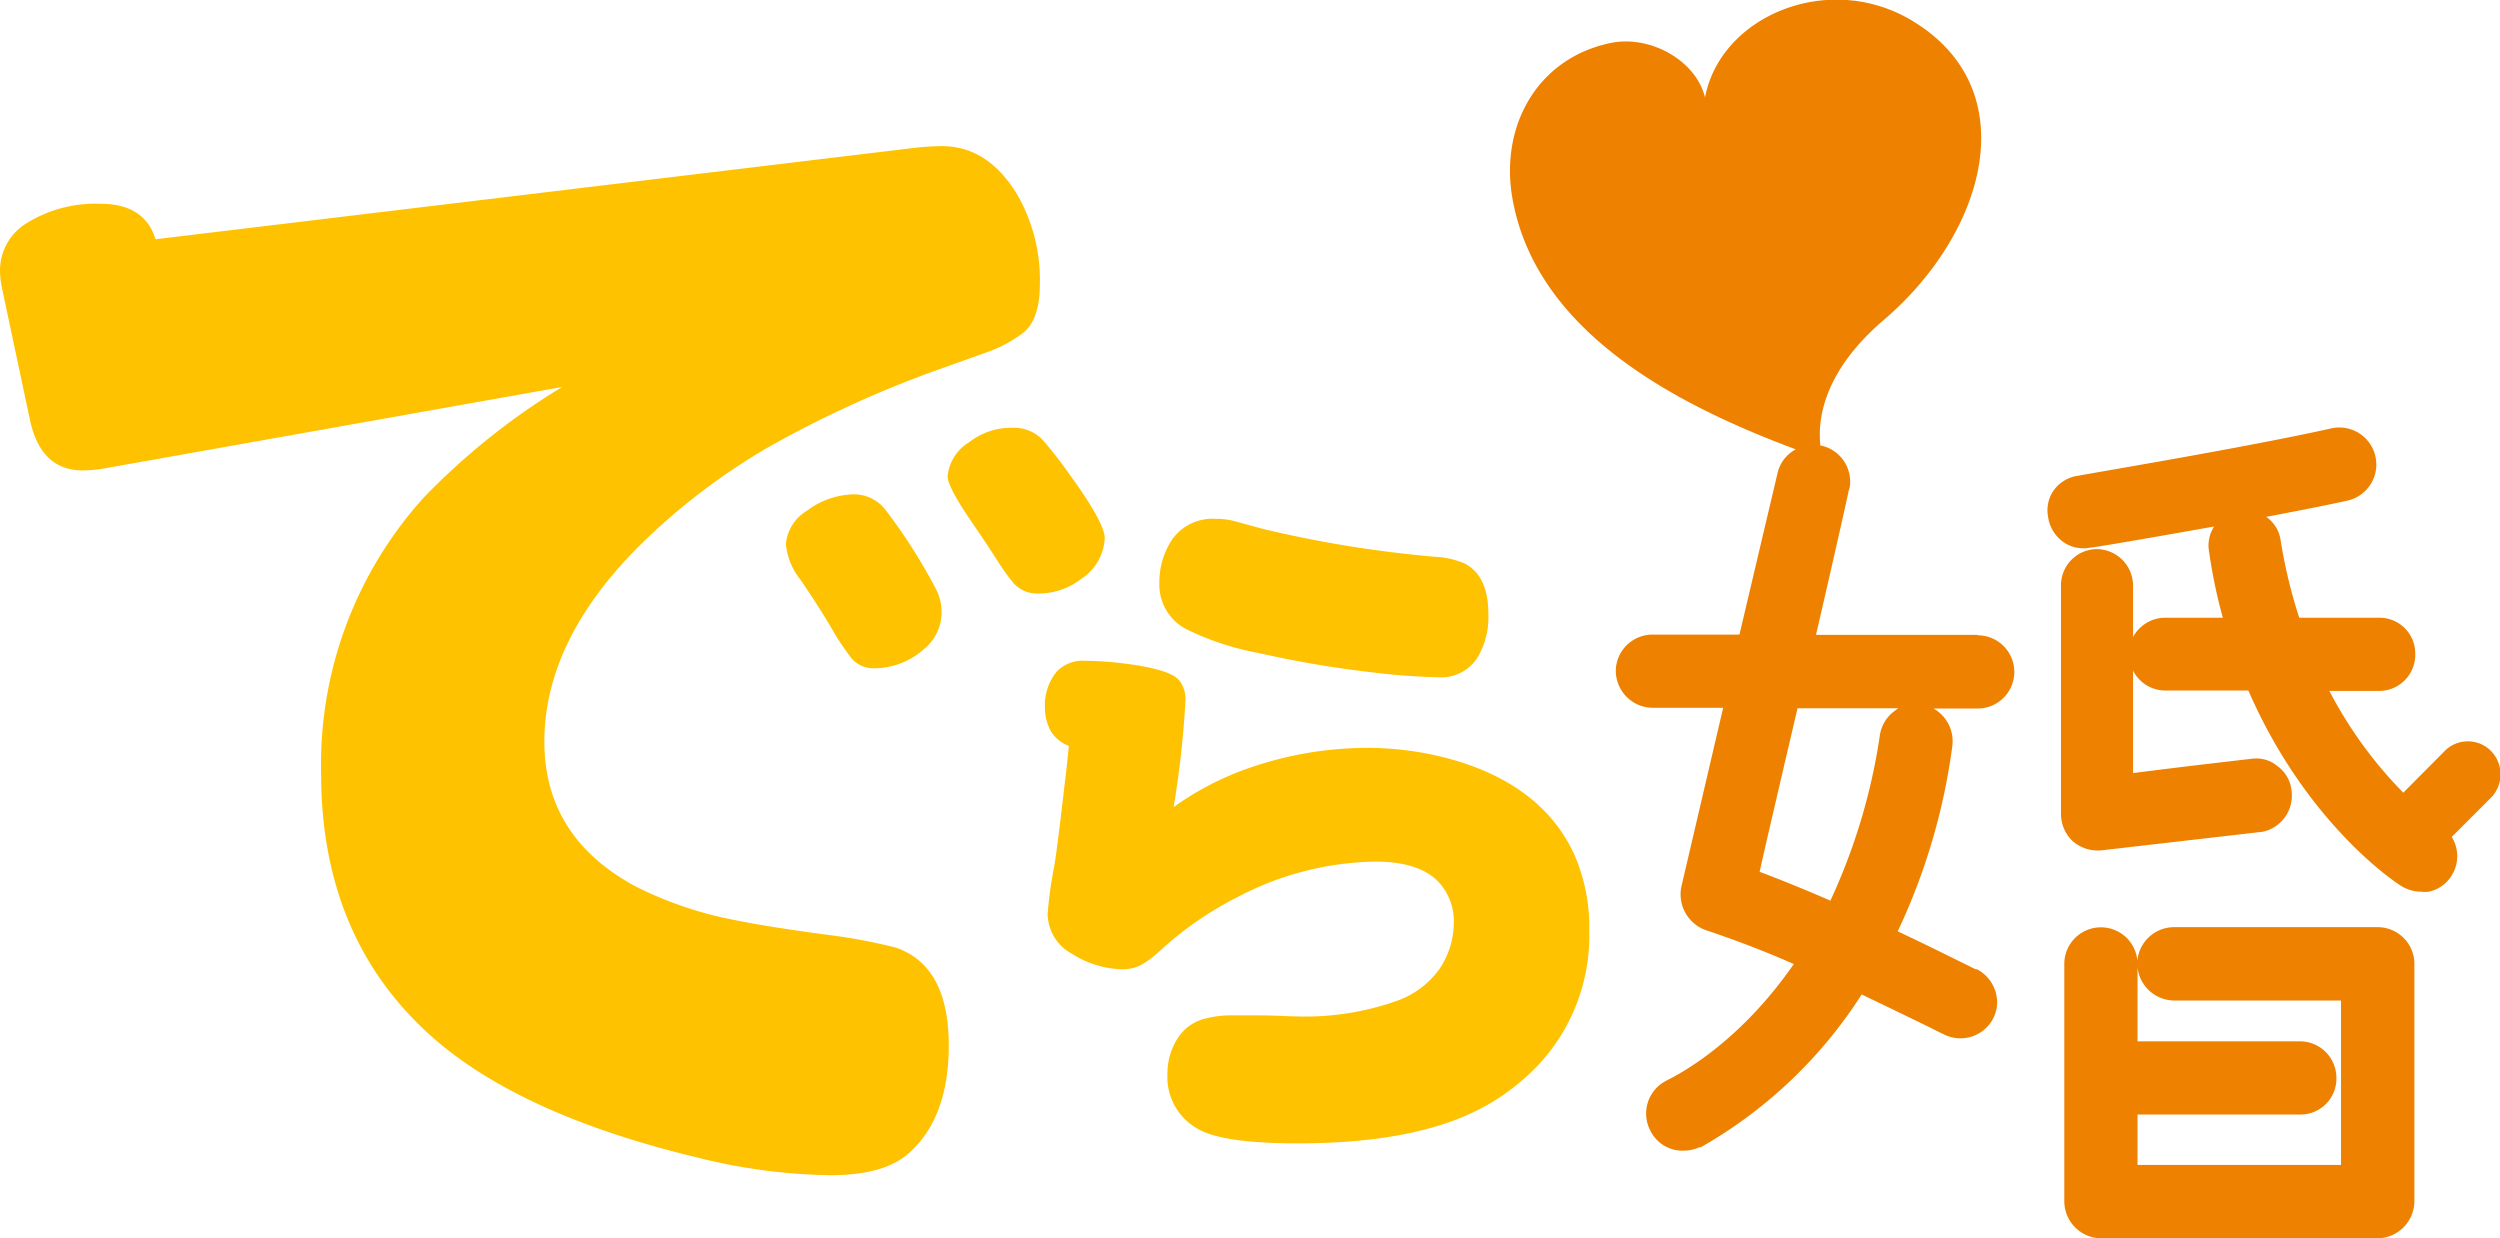
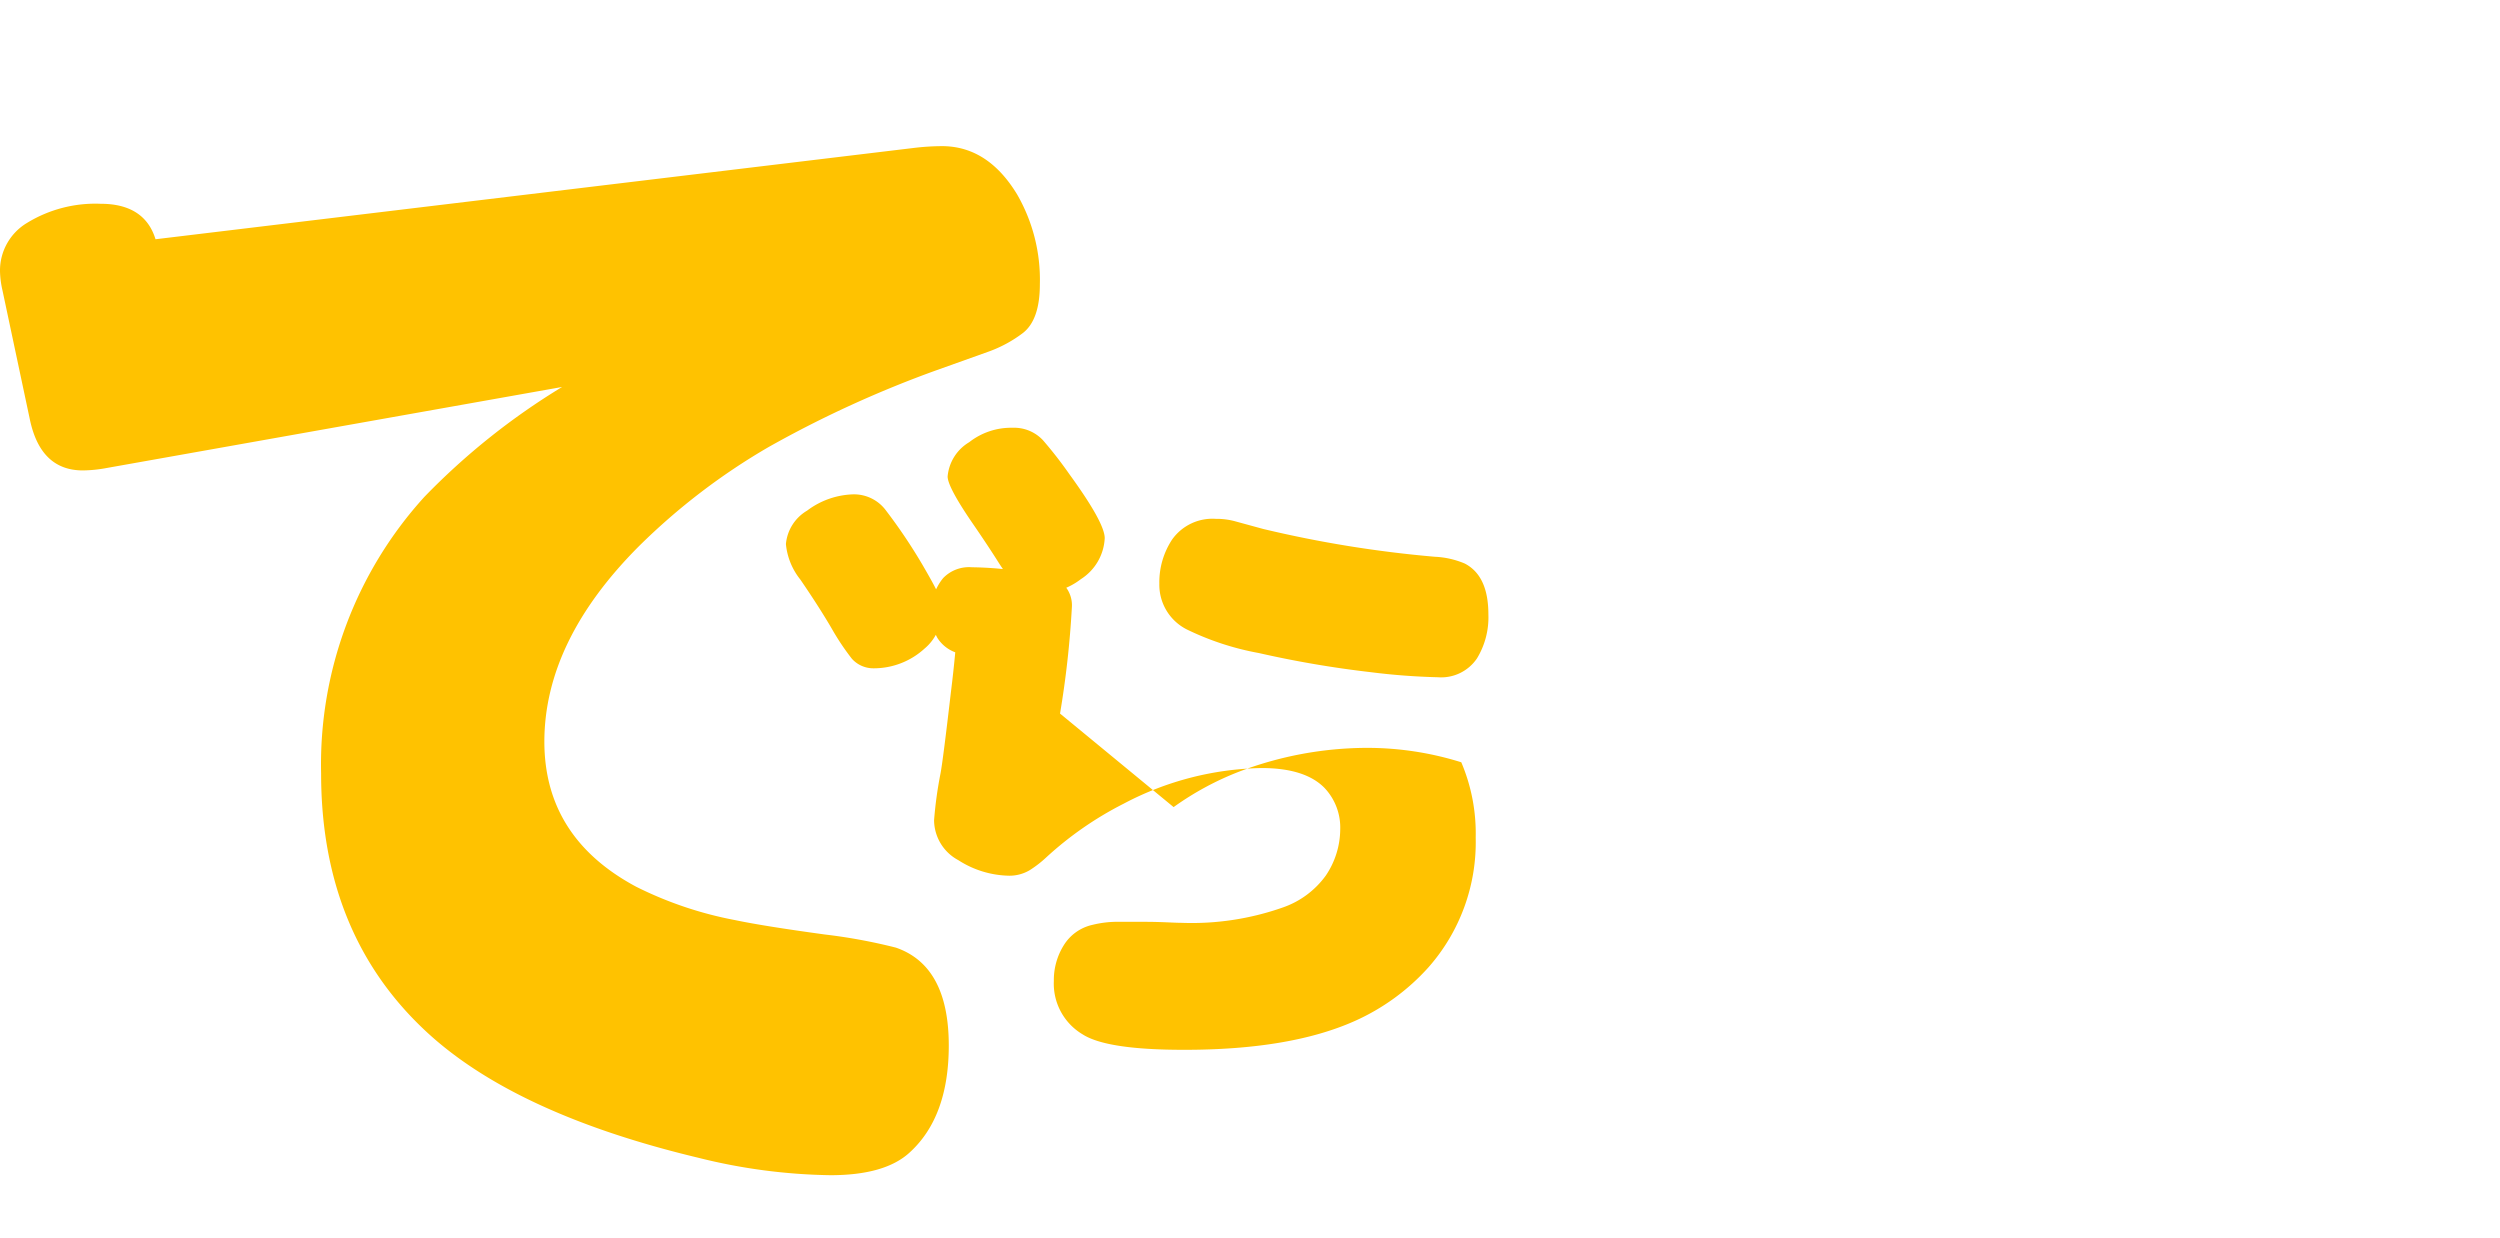
<svg xmlns="http://www.w3.org/2000/svg" viewBox="0 0 173.46 85.92">
  <g data-name="レイヤー 2">
    <g data-name="レイヤー 1">
-       <path d="M39 26.85L7.41 32.47a9.44 9.44 0 01-1.66.17q-2.92 0-3.67-3.5l-1.91-9A6.48 6.48 0 010 18.81a3.85 3.85 0 011.87-3.34A9.08 9.08 0 017 14.14c2 0 3.29.82 3.79 2.46l52.57-6.33a16.81 16.81 0 012-.13q3.17 0 5.2 3.33a11.85 11.85 0 011.59 6.25c0 1.64-.39 2.77-1.17 3.38a8.93 8.93 0 01-2.37 1.29L65 25.68A76.88 76.88 0 0053.36 31a44.67 44.67 0 00-9 6.87q-6.58 6.58-6.59 13.58 0 6.67 6.38 10.08A26.15 26.15 0 0051 63.84q2 .42 6.24 1a38.14 38.14 0 014.92.91c2.44.84 3.67 3.1 3.67 6.79 0 3.31-.91 5.78-2.71 7.42q-1.71 1.58-5.5 1.58a39.84 39.84 0 01-9.17-1.21q-12.87-3.08-19-8.87-7.17-6.75-7.17-17.79a27.59 27.59 0 017.17-19.2A47.88 47.88 0 0139 26.85zm20.19 7.45a2.76 2.76 0 012.29 1.13A37.46 37.46 0 0164 39.18q.82 1.41 1 1.82a3.31 3.31 0 01.33 1.42A3.28 3.28 0 0164.15 45a5.22 5.22 0 01-3.54 1.37 2 2 0 01-1.5-.66 17.12 17.12 0 01-1.42-2.13c-.55-.94-1.27-2.07-2.16-3.37a4.63 4.63 0 01-1-2.46A3 3 0 0156 35.43a5.58 5.58 0 013.19-1.13zm15-1.41q2.46 3.38 2.46 4.45A3.57 3.57 0 0175 40.18a4.81 4.81 0 01-3 1 2.2 2.2 0 01-1.67-.71 14.79 14.79 0 01-1-1.37c-.58-.92-1.22-1.88-1.91-2.88-1.12-1.64-1.67-2.69-1.67-3.16a3.08 3.08 0 011.5-2.38 4.71 4.71 0 013-1 2.74 2.74 0 012.12.87 28.56 28.56 0 011.82 2.34zM81.43 56A20.5 20.5 0 0186 53.53a25.07 25.07 0 018.79-1.64 21.84 21.84 0 016.6 1q5.82 1.88 7.88 6.49a12.62 12.62 0 011 5.23 13.12 13.12 0 01-3.28 9 15.19 15.19 0 01-5.13 3.73q-4.49 2-11.86 1.99-5.33 0-7-1.07a4.09 4.09 0 01-2-3.71 4.55 4.55 0 01.68-2.46 3.14 3.14 0 012-1.43 7.18 7.18 0 011.9-.21h1.78c1.12 0 2 .07 2.51.07a19 19 0 007-1.06 6.17 6.17 0 003-2.22 5.78 5.78 0 001-3.19 4 4 0 00-1.08-2.88c-.89-.92-2.35-1.39-4.38-1.39a21.22 21.22 0 00-9.56 2.47 23.9 23.9 0 00-5.4 3.75 7.69 7.69 0 01-1.13.87 2.75 2.75 0 01-1.43.38 6.71 6.71 0 01-3.52-1.08 3.17 3.17 0 01-1.68-2.77 28 28 0 01.44-3.21q.16-.79.73-5.69c.11-.88.21-1.79.3-2.75a2.48 2.48 0 01-1.24-1 3.39 3.39 0 01-.42-1.69 3.64 3.64 0 01.82-2.46 2.49 2.49 0 012-.75 23 23 0 012.71.19c2 .25 3.26.62 3.73 1.1a2.07 2.07 0 01.49 1.5 66.55 66.55 0 01-.82 7.36zm2.93-20a4.85 4.85 0 011.34.17l1.94.53a81.27 81.27 0 0011.91 1.93 6 6 0 012.08.47c1.1.57 1.64 1.75 1.64 3.53a5.47 5.47 0 01-.79 3.05 3 3 0 01-2.72 1.31 45.59 45.59 0 01-4.64-.35 72.64 72.64 0 01-7.78-1.33 19.27 19.27 0 01-5-1.64 3.47 3.47 0 01-1.9-3.17 5.38 5.38 0 01.89-3.07A3.43 3.43 0 0184.36 36z" fill="#ffc200" />
-       <path d="M137.22 44.05H126c1.16-5 2.14-9.36 2.27-10a1.64 1.64 0 00.1-.64 2.55 2.55 0 00-2-2.49h-.06c-.19-1.6.05-5 4.37-8.7 7.13-6.07 9.95-16.06 1.93-20.82-5.76-3.42-13.23-.3-14.31 5.36-.63-2.57-3.76-4.29-6.43-3.8-5.16 1-7.87 5.77-6.91 10.93 1.71 9.24 11.47 14.24 19.64 17.29a2.48 2.48 0 00-1.27 1.66l-2.64 11.19h-6a2.55 2.55 0 00-2.58 2.51 2.58 2.58 0 002.58 2.57h4.87l-2.9 12.41a2.64 2.64 0 001.65 3c1.58.53 3.86 1.35 6.15 2.37-4.15 6-8.72 8-8.84 8.09a2.55 2.55 0 00-1.14 3.41 2.49 2.49 0 002.29 1.45 2.78 2.78 0 001.14-.24h.1A32 32 0 00129.17 69c2.08 1 3.82 1.84 4.8 2.32.48.25.74.37.89.44a2.55 2.55 0 003.43-1.09 2.49 2.49 0 00.28-1.14 2.62 2.62 0 00-1.4-2.28h-.1l-.87-.43c-1-.49-2.59-1.29-4.53-2.2a43.38 43.38 0 003.79-12.86 2.6 2.6 0 00-1.31-2.6h3.07a2.54 2.54 0 000-5.08zm-5.79 5.3a2.53 2.53 0 00-1 1.69A41.66 41.66 0 01127 62.49c-1.45-.63-3.18-1.35-4.91-2 .4-1.81 1.42-6.18 2.63-11.35h7a3.78 3.78 0 00-.29.21zm41.41 2.76a2.26 2.26 0 00-3.22 0L166.75 55a29.47 29.47 0 01-5.13-7.06h3.45a2.51 2.51 0 002.51-2.57 2.48 2.48 0 00-2.51-2.51h-5.54a35.25 35.25 0 01-1.29-5.37 2.4 2.4 0 00-1-1.63c2.07-.39 4.07-.78 5.66-1.13a2.55 2.55 0 00-1.18-5c-5.64 1.27-16.91 3.15-17.48 3.27a2.51 2.51 0 00-1.73 1 2.41 2.41 0 00-.41 1.83 2.58 2.58 0 001 1.73 2.4 2.4 0 001.9.44c.25 0 4.19-.68 8.63-1.47a2.4 2.4 0 00-.35 1.78 36.19 36.19 0 00.95 4.55h-3.92A2.55 2.55 0 00148 44.2v-3.59a2.54 2.54 0 00-2.57-2.51 2.51 2.51 0 00-2.43 2.51V56.5a2.59 2.59 0 00.81 1.86 2.65 2.65 0 002 .64L157 57.71a2.56 2.56 0 002-2.82 2.4 2.4 0 00-1-1.75 2.28 2.28 0 00-1.71-.5s-5.32.61-8.29 1v-7.11a2.51 2.51 0 002.23 1.38H156c4.14 9.5 10.53 13.52 10.59 13.55a2.66 2.66 0 001.41.41 2.21 2.21 0 00.51 0 2.44 2.44 0 001.6-1.13 2.52 2.52 0 000-2.67l2.78-2.78a2.32 2.32 0 00-.05-3.18zm-7.9 12.22h-14.07a2.56 2.56 0 00-2.57 2.33 2.54 2.54 0 00-5.07.18v16.5a2.58 2.58 0 002.57 2.58h19.14a2.59 2.59 0 002.58-2.58v-16.5a2.55 2.55 0 00-2.58-2.51zm-2.51 16.5h-14.12v-3.5h11.29a2.49 2.49 0 002.51-2.51 2.54 2.54 0 00-2.51-2.57h-11.29v-5.14a2.58 2.58 0 002.56 2.31h11.56z" fill="#ee8100" />
+       <path d="M39 26.85L7.41 32.47a9.44 9.44 0 01-1.66.17q-2.92 0-3.67-3.5l-1.91-9A6.48 6.48 0 010 18.81a3.85 3.85 0 011.87-3.34A9.08 9.08 0 017 14.14c2 0 3.29.82 3.79 2.46l52.57-6.33a16.81 16.81 0 012-.13q3.17 0 5.2 3.33a11.85 11.85 0 011.59 6.25c0 1.64-.39 2.77-1.17 3.38a8.93 8.93 0 01-2.37 1.29L65 25.68A76.88 76.88 0 0053.36 31a44.67 44.67 0 00-9 6.87q-6.58 6.58-6.59 13.58 0 6.67 6.38 10.08A26.15 26.15 0 0051 63.84q2 .42 6.24 1a38.14 38.14 0 014.92.91c2.44.84 3.67 3.1 3.67 6.79 0 3.31-.91 5.78-2.71 7.42q-1.71 1.58-5.5 1.58a39.84 39.84 0 01-9.17-1.21q-12.87-3.08-19-8.87-7.17-6.75-7.17-17.79a27.59 27.59 0 017.17-19.2A47.88 47.88 0 0139 26.85zm20.19 7.45a2.76 2.76 0 012.29 1.13A37.46 37.46 0 0164 39.18q.82 1.41 1 1.82a3.31 3.31 0 01.33 1.42A3.28 3.28 0 0164.15 45a5.22 5.22 0 01-3.54 1.37 2 2 0 01-1.5-.66 17.12 17.12 0 01-1.42-2.13c-.55-.94-1.27-2.07-2.16-3.37a4.63 4.63 0 01-1-2.46A3 3 0 0156 35.43a5.58 5.58 0 013.19-1.13zm15-1.41q2.46 3.38 2.46 4.45A3.57 3.57 0 0175 40.18a4.81 4.81 0 01-3 1 2.2 2.2 0 01-1.67-.71 14.79 14.79 0 01-1-1.37c-.58-.92-1.22-1.88-1.91-2.88-1.12-1.64-1.67-2.69-1.67-3.16a3.08 3.08 0 011.5-2.38 4.71 4.71 0 013-1 2.74 2.74 0 012.12.87 28.56 28.56 0 011.82 2.34zM81.43 56A20.5 20.5 0 0186 53.53a25.07 25.07 0 018.79-1.64 21.84 21.84 0 016.6 1a12.62 12.62 0 011 5.23 13.12 13.12 0 01-3.28 9 15.19 15.19 0 01-5.13 3.73q-4.49 2-11.86 1.99-5.33 0-7-1.07a4.09 4.09 0 01-2-3.71 4.55 4.55 0 01.68-2.46 3.14 3.14 0 012-1.43 7.18 7.18 0 011.9-.21h1.78c1.12 0 2 .07 2.51.07a19 19 0 007-1.06 6.17 6.17 0 003-2.22 5.78 5.78 0 001-3.19 4 4 0 00-1.08-2.88c-.89-.92-2.35-1.39-4.38-1.39a21.22 21.22 0 00-9.56 2.47 23.9 23.9 0 00-5.4 3.75 7.69 7.69 0 01-1.13.87 2.75 2.75 0 01-1.43.38 6.71 6.71 0 01-3.52-1.08 3.17 3.17 0 01-1.68-2.77 28 28 0 01.44-3.21q.16-.79.73-5.69c.11-.88.21-1.79.3-2.75a2.48 2.48 0 01-1.24-1 3.39 3.39 0 01-.42-1.69 3.64 3.64 0 01.82-2.46 2.49 2.49 0 012-.75 23 23 0 012.71.19c2 .25 3.26.62 3.73 1.1a2.07 2.07 0 01.49 1.5 66.55 66.55 0 01-.82 7.36zm2.93-20a4.85 4.85 0 011.34.17l1.94.53a81.27 81.27 0 0011.91 1.93 6 6 0 012.08.47c1.1.57 1.64 1.75 1.64 3.53a5.47 5.47 0 01-.79 3.05 3 3 0 01-2.72 1.31 45.59 45.59 0 01-4.64-.35 72.64 72.64 0 01-7.78-1.33 19.27 19.27 0 01-5-1.64 3.47 3.47 0 01-1.9-3.17 5.38 5.38 0 01.89-3.07A3.43 3.43 0 0184.36 36z" fill="#ffc200" />
    </g>
  </g>
</svg>